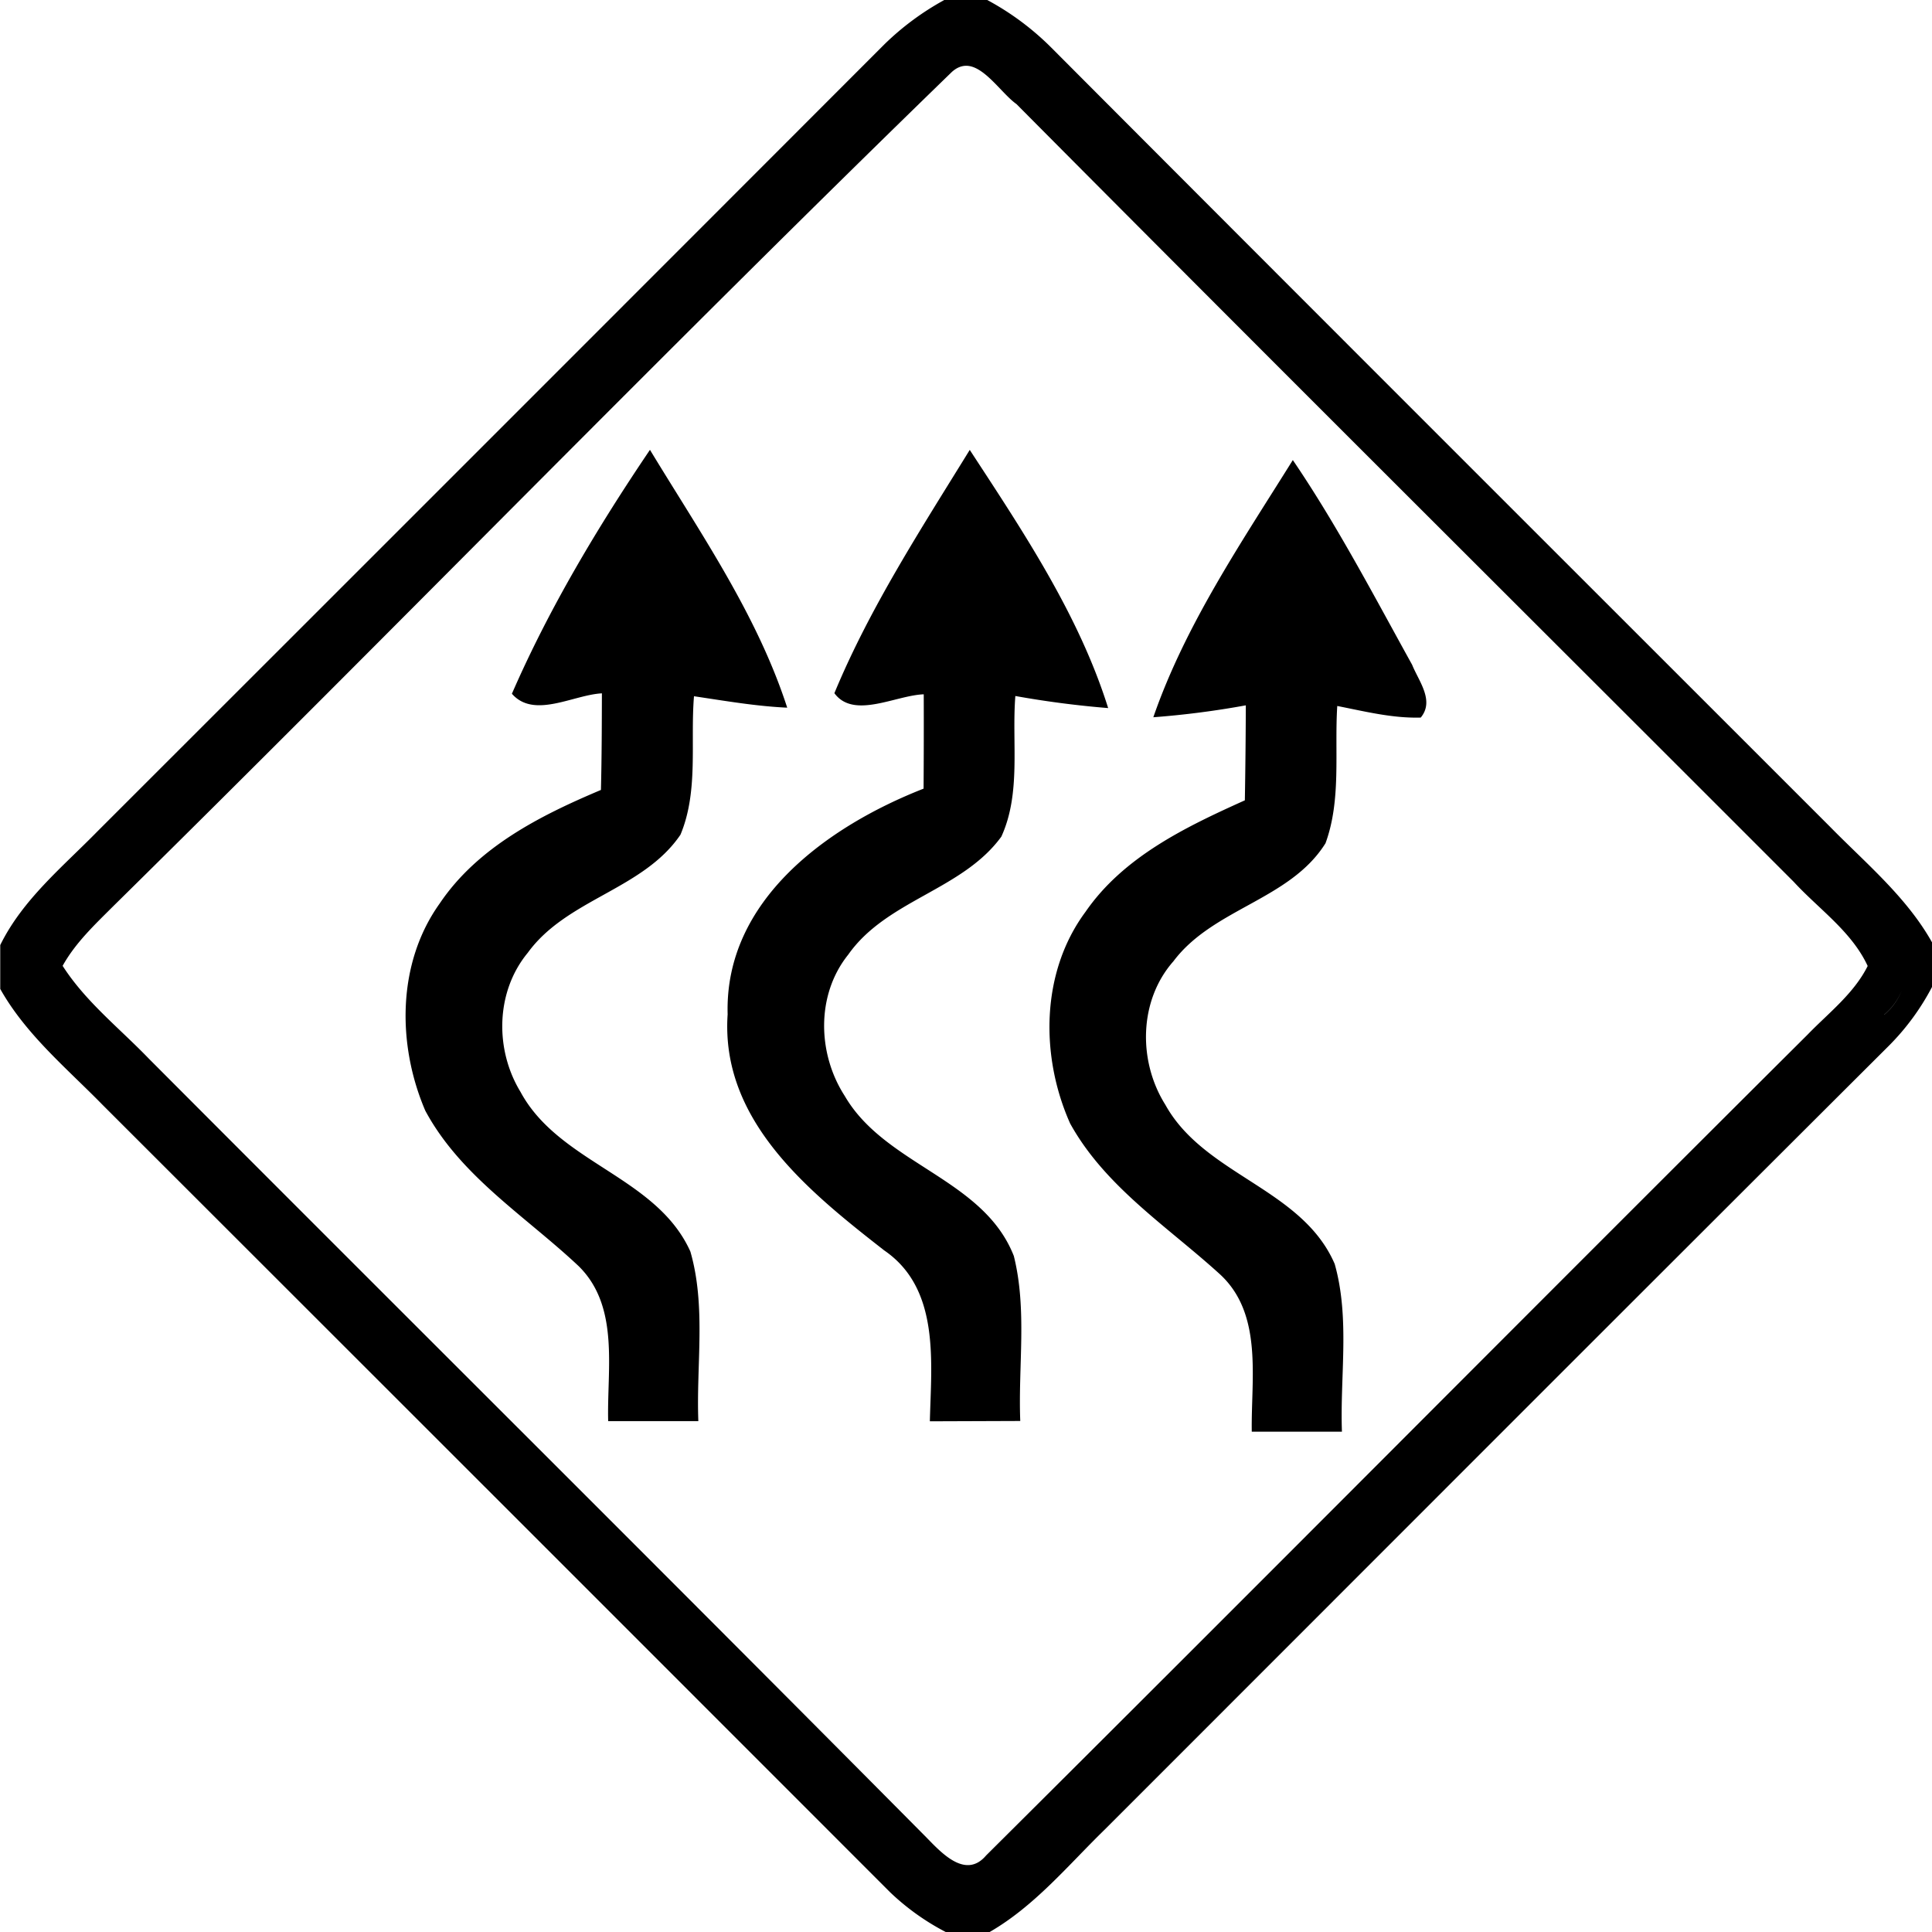
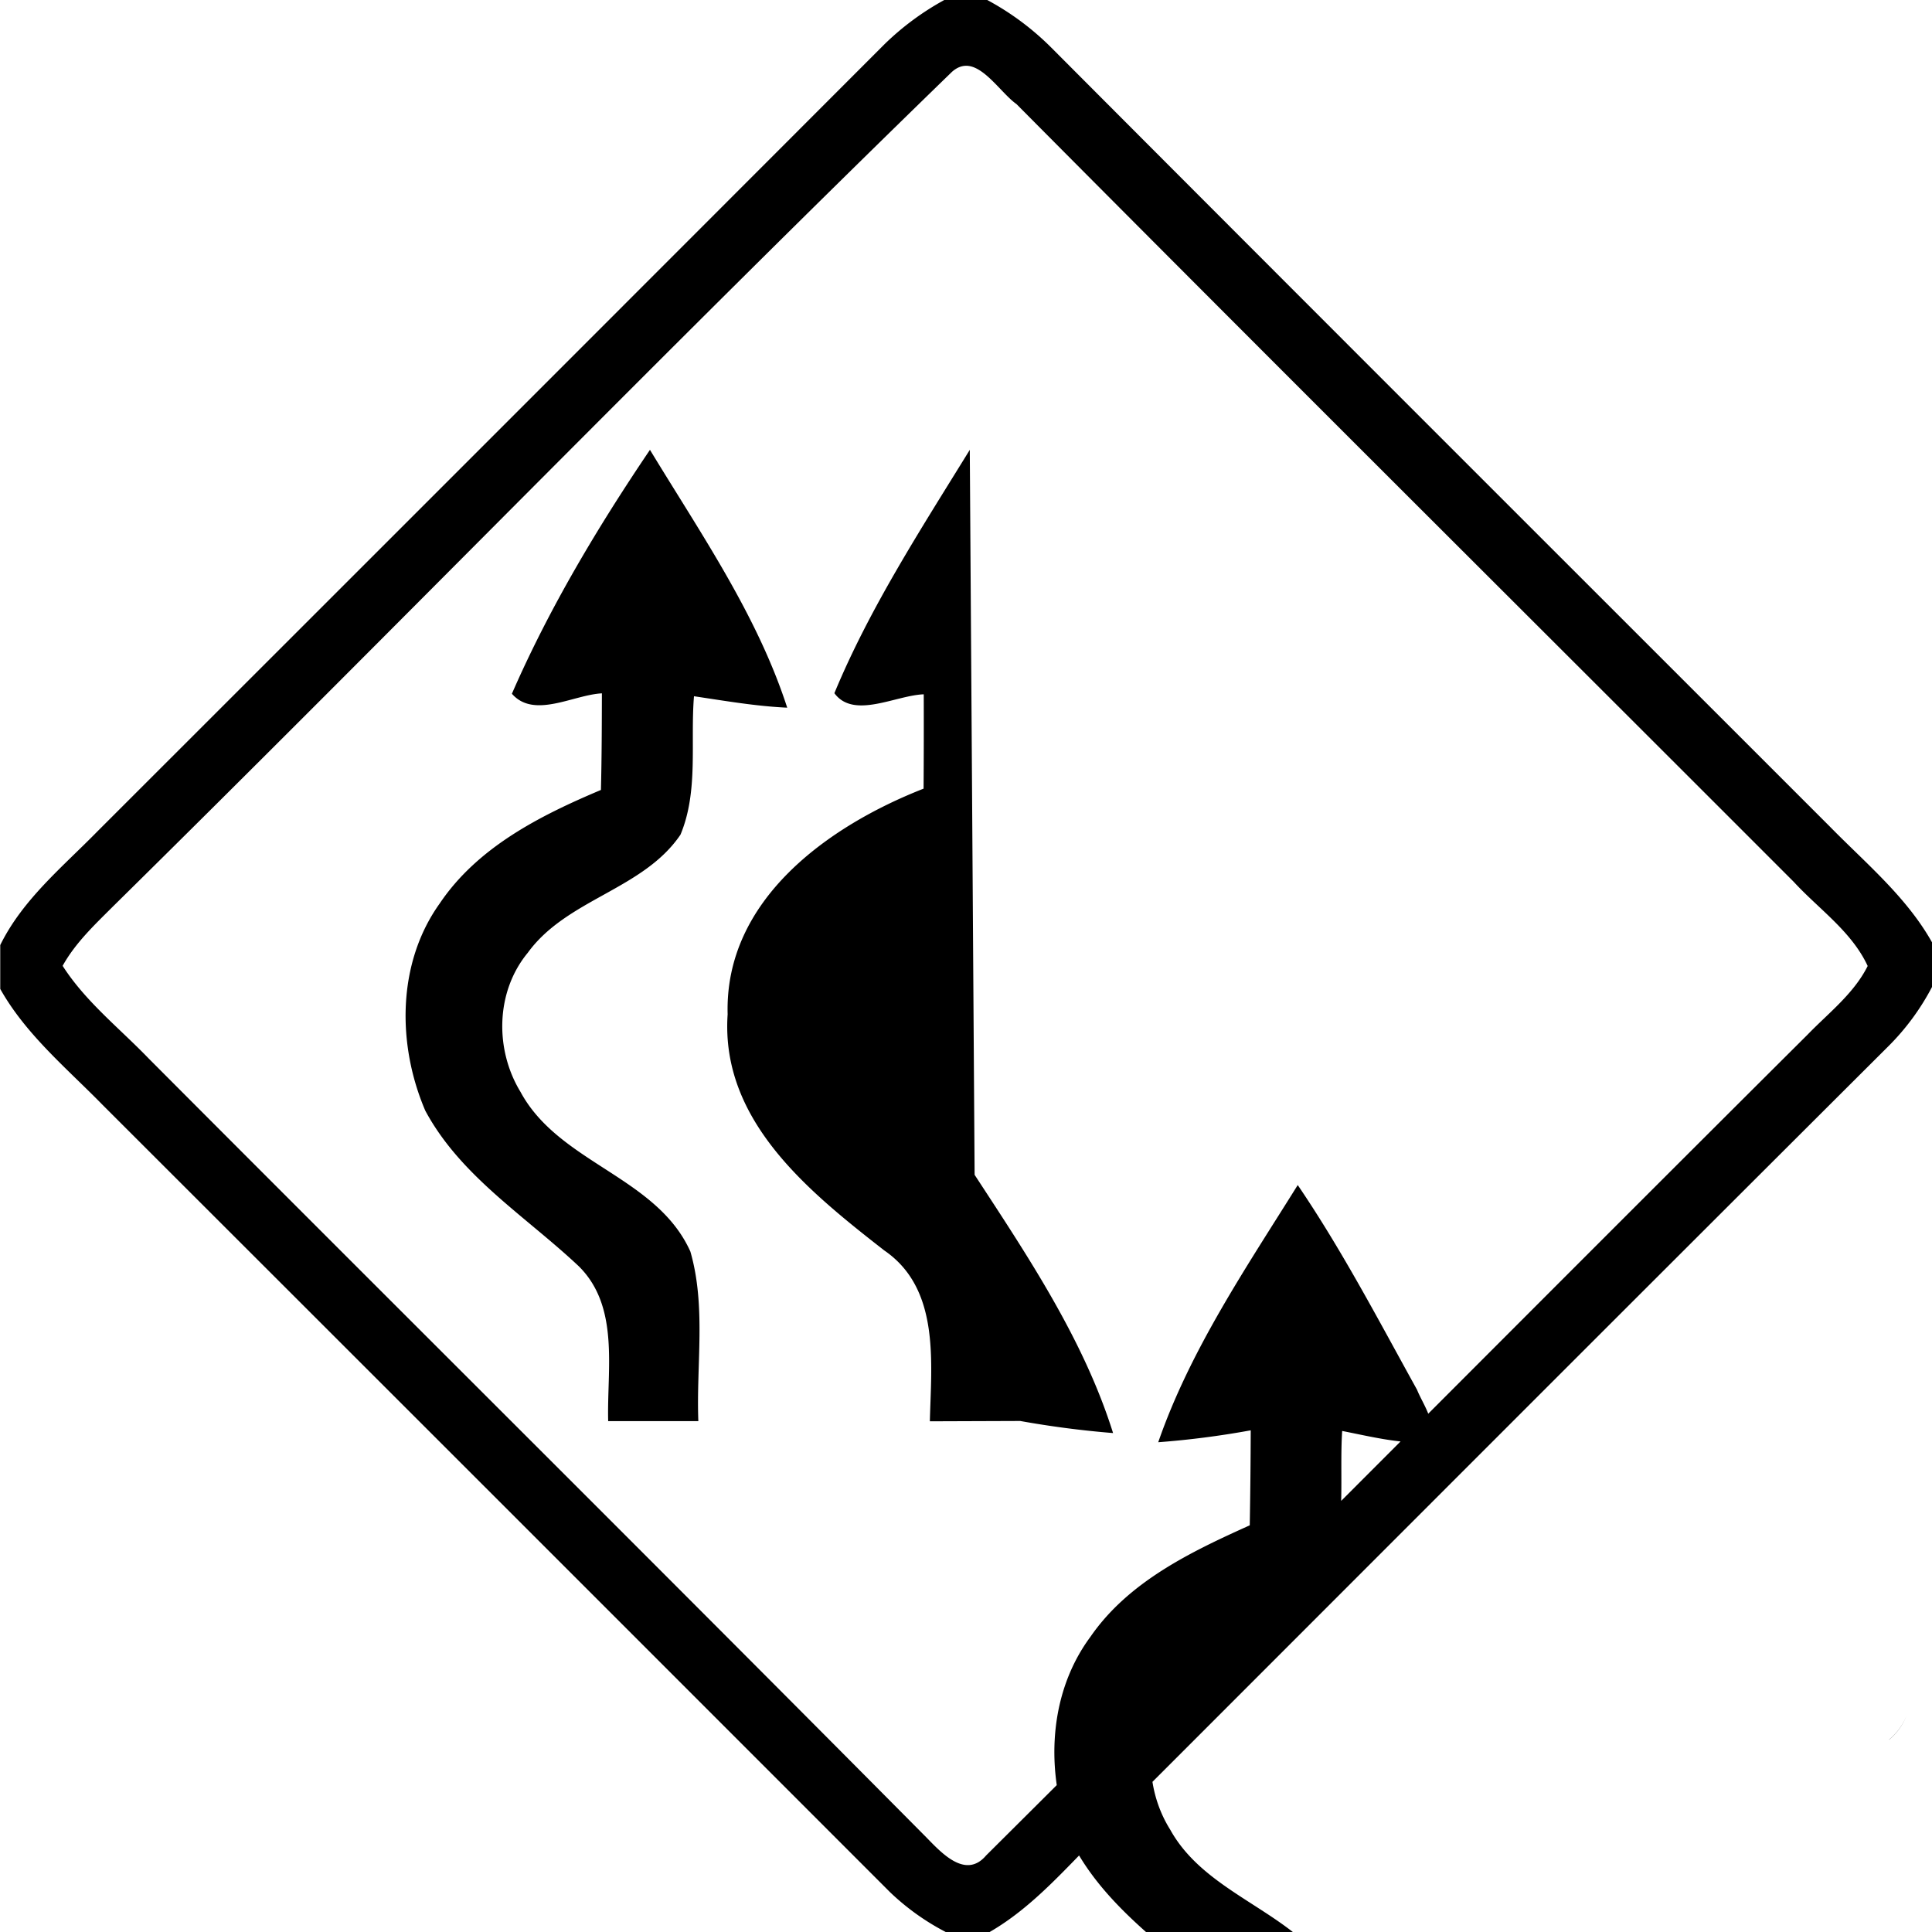
<svg xmlns="http://www.w3.org/2000/svg" width="24" height="24">
-   <path d="m11.725 0 .002.002a3.4 3.4 0 0 0-.737.545q-4.887 4.892-9.78 9.781c-.432.441-.929.846-1.207 1.412v.545c.318.566.825.984 1.273 1.442q4.893 4.888 9.782 9.78a3 3 0 0 0 .69.493h.546c.561-.324.975-.83 1.432-1.275 3.24-3.24 6.478-6.484 9.724-9.72a3 3 0 0 0 .553-.75v-.544c-.316-.566-.824-.986-1.272-1.443-3.22-3.22-6.442-6.437-9.658-9.663A3.4 3.4 0 0 0 12.264 0zm.314.82c.213.035.414.35.588.473 3.208 3.23 6.438 6.441 9.656 9.662.313.34.72.617.918 1.045-.172.344-.486.583-.748.854-3.407 3.392-6.795 6.806-10.203 10.195-.256.302-.56-.038-.748-.23-3.208-3.234-6.438-6.443-9.654-9.669-.363-.377-.785-.707-1.07-1.152.16-.288.402-.514.634-.746 3.485-3.434 6.9-6.949 10.41-10.356.073-.067.146-.087.217-.076M8.074 5.588c-.648.958-1.253 1.969-1.715 3.03.275.315.763.013 1.118-.005-.001.4-.002.8-.012 1.2-.756.319-1.532.71-2.004 1.412-.531.743-.528 1.755-.178 2.572.438.816 1.25 1.314 1.906 1.932.511.504.349 1.281.366 1.925h1.12c-.027-.7.098-1.425-.099-2.107-.419-.932-1.631-1.095-2.11-1.983-.321-.526-.31-1.244.09-1.728.486-.67 1.433-.783 1.897-1.467.226-.54.121-1.15.168-1.72.384.057.768.124 1.158.142-.374-1.155-1.08-2.172-1.705-3.203m3.973 0c-.603.979-1.242 1.961-1.682 3.023.24.327.762.026 1.11.014q.002.584-.002 1.172c-1.187.465-2.474 1.383-2.434 2.803-.09 1.323 1.01 2.203 1.945 2.933.697.477.584 1.39.567 2.123l1.123-.004c-.027-.682.087-1.382-.08-2.05-.377-.961-1.597-1.123-2.1-1.987-.34-.526-.358-1.257.043-1.756.478-.68 1.417-.8 1.902-1.466.248-.542.128-1.169.174-1.747a12 12 0 0 0 1.153.15c-.364-1.16-1.058-2.195-1.72-3.208m4.014.127c-.64 1.026-1.336 2.048-1.733 3.195a11 11 0 0 0 1.149-.148q-.002.59-.012 1.18c-.735.331-1.508.701-1.98 1.386-.557.752-.562 1.796-.19 2.629.432.781 1.202 1.275 1.848 1.861.555.496.397 1.307.408 1.967h1.12c-.025-.692.101-1.408-.09-2.084-.406-.94-1.618-1.1-2.104-1.978-.34-.541-.33-1.294.101-1.782.494-.658 1.449-.762 1.889-1.466.198-.541.11-1.14.146-1.705.342.067.685.154 1.037.144.174-.21-.025-.452-.107-.656-.475-.858-.93-1.731-1.482-2.543m7.562 6.594a.75.75 0 0 1-.215.296h-.002a.76.76 0 0 0 .217-.296" />
+   <path d="m11.725 0 .002.002a3.4 3.4 0 0 0-.737.545q-4.887 4.892-9.78 9.781c-.432.441-.929.846-1.207 1.412v.545c.318.566.825.984 1.273 1.442q4.893 4.888 9.782 9.78a3 3 0 0 0 .69.493h.546c.561-.324.975-.83 1.432-1.275 3.24-3.24 6.478-6.484 9.724-9.72a3 3 0 0 0 .553-.75v-.544c-.316-.566-.824-.986-1.272-1.443-3.22-3.22-6.442-6.437-9.658-9.663A3.4 3.4 0 0 0 12.264 0zm.314.82c.213.035.414.35.588.473 3.208 3.23 6.438 6.441 9.656 9.662.313.34.72.617.918 1.045-.172.344-.486.583-.748.854-3.407 3.392-6.795 6.806-10.203 10.195-.256.302-.56-.038-.748-.23-3.208-3.234-6.438-6.443-9.654-9.669-.363-.377-.785-.707-1.07-1.152.16-.288.402-.514.634-.746 3.485-3.434 6.9-6.949 10.41-10.356.073-.067.146-.087.217-.076M8.074 5.588c-.648.958-1.253 1.969-1.715 3.03.275.315.763.013 1.118-.005-.001.4-.002.8-.012 1.2-.756.319-1.532.71-2.004 1.412-.531.743-.528 1.755-.178 2.572.438.816 1.25 1.314 1.906 1.932.511.504.349 1.281.366 1.925h1.12c-.027-.7.098-1.425-.099-2.107-.419-.932-1.631-1.095-2.11-1.983-.321-.526-.31-1.244.09-1.728.486-.67 1.433-.783 1.897-1.467.226-.54.121-1.15.168-1.72.384.057.768.124 1.158.142-.374-1.155-1.08-2.172-1.705-3.203m3.973 0c-.603.979-1.242 1.961-1.682 3.023.24.327.762.026 1.11.014q.002.584-.002 1.172c-1.187.465-2.474 1.383-2.434 2.803-.09 1.323 1.01 2.203 1.945 2.933.697.477.584 1.39.567 2.123l1.123-.004a12 12 0 0 0 1.153.15c-.364-1.16-1.058-2.195-1.72-3.208m4.014.127c-.64 1.026-1.336 2.048-1.733 3.195a11 11 0 0 0 1.149-.148q-.002.59-.012 1.18c-.735.331-1.508.701-1.98 1.386-.557.752-.562 1.796-.19 2.629.432.781 1.202 1.275 1.848 1.861.555.496.397 1.307.408 1.967h1.12c-.025-.692.101-1.408-.09-2.084-.406-.94-1.618-1.1-2.104-1.978-.34-.541-.33-1.294.101-1.782.494-.658 1.449-.762 1.889-1.466.198-.541.11-1.14.146-1.705.342.067.685.154 1.037.144.174-.21-.025-.452-.107-.656-.475-.858-.93-1.731-1.482-2.543m7.562 6.594a.75.75 0 0 1-.215.296h-.002a.76.76 0 0 0 .217-.296" />
</svg>